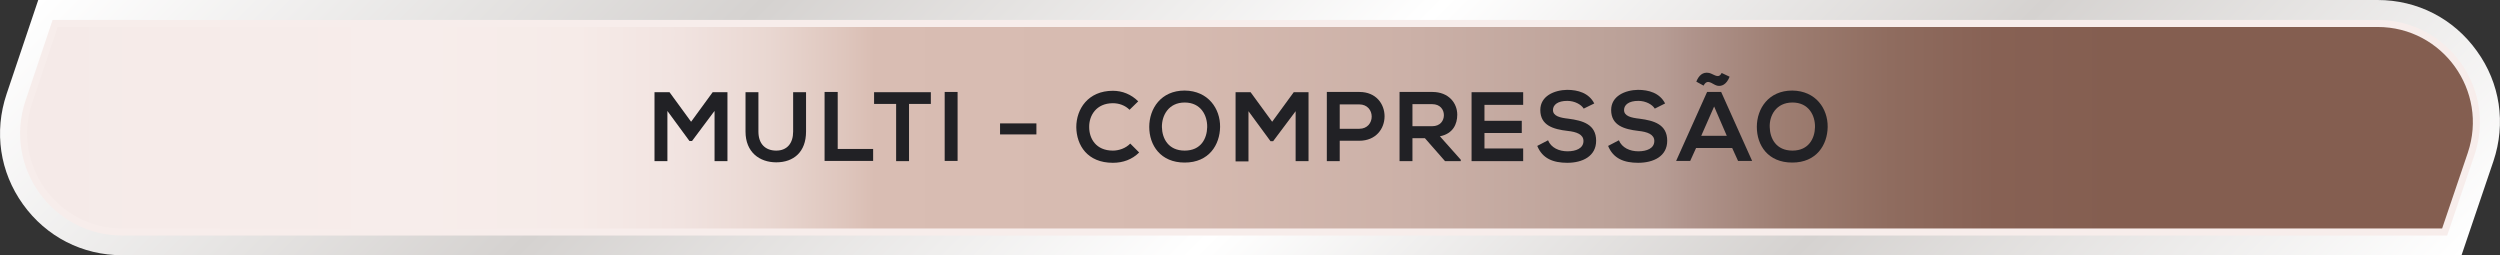
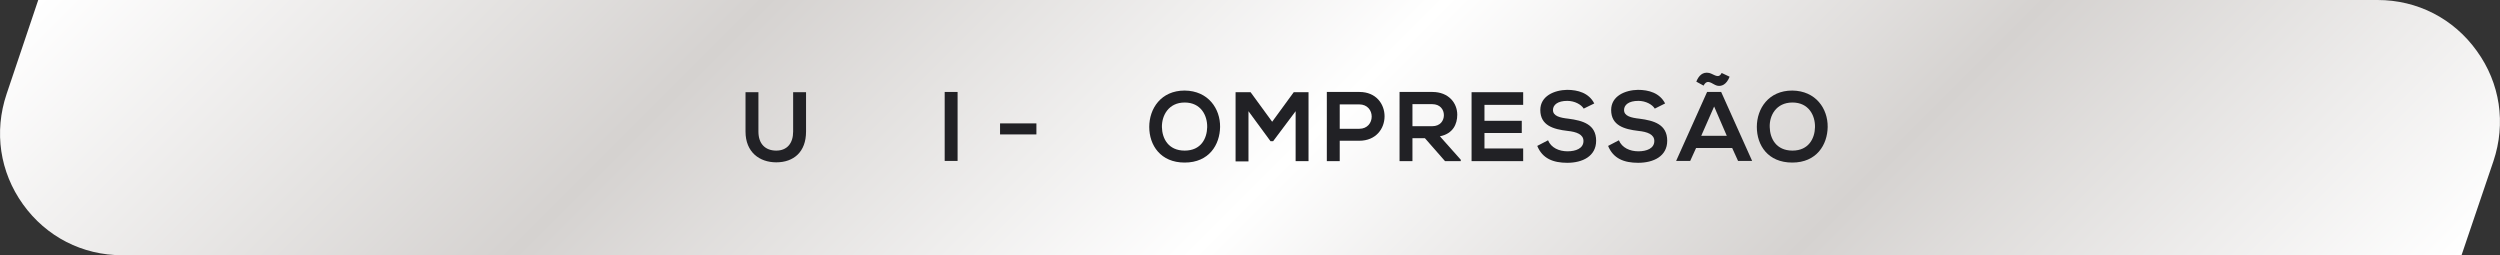
<svg xmlns="http://www.w3.org/2000/svg" xml:space="preserve" style="enable-background:new 0 0 1065.7 108.9;" viewBox="0 0 1065.7 108.9" y="0px" x="0px" id="Layer_1" version="1.1">
  <rect x="0" y="0" width="1065.7" height="108.9" fill="#333333" stroke="none" />
  <style type="text/css">
	.st0{fill:url(#SVGID_1_);}
	.st1{fill:url(#SVGID_00000008832287389302223280000009847928778869021353_);stroke:#F7EDEB;stroke-width:3;stroke-miterlimit:10;}
	.st2{fill:#212125;}
</style>
  <g>
    <g>
      <g>
        <linearGradient y2="339.915" x2="818.308" y1="-231.025" x1="247.368" gradientUnits="userSpaceOnUse" id="SVGID_1_">
          <stop style="stop-color:#FFFFFF" offset="0" />
          <stop style="stop-color:#D5D2D0" offset="0.272" />
          <stop style="stop-color:#FFFFFF" offset="0.526" />
          <stop style="stop-color:#D5D2D0" offset="0.75" />
          <stop style="stop-color:#FFFFFF" offset="1" />
        </linearGradient>
        <path d="M1055.8,21.7C1045.9,7.9,1030.5,0,1013.5,0H16.3L2.8,40.1c-5.4,16.1-2.9,33.2,7,47     c9.9,13.8,25.3,21.7,42.3,21.7h997.2l2.3-6.8l11.3-33.3C1068.3,52.6,1065.8,35.5,1055.8,21.7z" class="st0" />
      </g>
    </g>
  </g>
  <linearGradient y2="54.445" x2="1055.647" y1="54.445" x1="10.029" gradientUnits="userSpaceOnUse" id="SVGID_00000098183606947037640560000017133657222601808571_">
    <stop style="stop-color:#F5EAE8" offset="0" />
    <stop style="stop-color:#F7EDEB" offset="0.16" />
    <stop style="stop-color:#F6EBE8" offset="0.226" />
    <stop style="stop-color:#F1E3E0" offset="0.268" />
    <stop style="stop-color:#E9D7D1" offset="0.304" />
    <stop style="stop-color:#DEC5BC" offset="0.336" />
    <stop style="stop-color:#D9BDB3" offset="0.347" />
    <stop style="stop-color:#D6BAB0" offset="0.469" />
    <stop style="stop-color:#CCB1A8" offset="0.563" />
    <stop style="stop-color:#BCA299" offset="0.647" />
    <stop style="stop-color:#B79D95" offset="0.667" />
    <stop style="stop-color:#B0948C" offset="0.679" />
    <stop style="stop-color:#9D7D71" offset="0.719" />
    <stop style="stop-color:#8F6C5F" offset="0.761" />
    <stop style="stop-color:#876154" offset="0.804" />
    <stop style="stop-color:#845E50" offset="0.851" />
  </linearGradient>
-   <path d="M1013.5,10h-990L12.3,43.4C3.1,70.6,23.4,98.9,52.1,98.9h990l11.3-33.3C1062.6,38.3,1042.3,10,1013.5,10z" style="fill:url(#SVGID_00000098183606947037640560000017133657222601808571_);stroke:#F7EDEB;stroke-width:3;stroke-miterlimit:10;" />
  <g>
    <g>
-       <path d="M304.5,47.4L295,60.1h-1.1l-9.4-12.8v21.4H279V39.3h6.4l9.2,12.6l9.2-12.6h6.3v29.4h-5.5V47.4z" class="st2" />
      <path d="M343.6,39.3v16.8c0,8.7-5.3,13.1-12.7,13.1c-7.1,0-13.1-4.3-13.1-13.1V39.3h5.5v16.8c0,5.3,3,8.1,7.6,8.1    c4.6,0,7.2-3.1,7.2-8.1V39.3H343.6z" class="st2" />
-       <path d="M357.1,39.2v24.3h15.1v5.1h-20.7V39.2H357.1z" class="st2" />
-       <path d="M381.9,44.3h-9.3v-5c8.5,0,15.7,0,24.2,0v5h-9.3v24.4h-5.5V44.3z" class="st2" />
      <path d="M402.7,68.7V39.2h5.5v29.4H402.7z" class="st2" />
      <path d="M426.3,52.6h15.5v4.7h-15.5V52.6z" class="st2" />
-       <path d="M485.6,65c-3,3-6.9,4.4-11.2,4.4c-10.9,0-15.5-7.5-15.6-15.2c0-7.7,5-15.5,15.6-15.5c4,0,7.8,1.5,10.8,4.5    l-3.7,3.6c-1.9-1.9-4.5-2.8-7.1-2.8c-7.1,0-10.2,5.3-10.1,10.2c0,4.9,2.9,10,10.1,10c2.6,0,5.5-1,7.4-3L485.6,65z" class="st2" />
      <path d="M520.1,54.1c-0.1,7.6-4.7,15.2-15.1,15.2c-10.3,0-15.1-7.4-15.1-15.2s5-15.5,15.1-15.5    C515.1,38.7,520.2,46.4,520.1,54.1z M495.3,54.2c0.1,4.8,2.7,10,9.7,10s9.5-5.2,9.6-10c0.1-5-2.7-10.5-9.6-10.5    S495.2,49.3,495.3,54.2z" class="st2" />
      <path d="M552.3,47.4l-9.6,12.8h-1.1l-9.4-12.8v21.4h-5.5V39.3h6.4l9.2,12.6l9.2-12.6h6.3v29.4h-5.5V47.4z" class="st2" />
      <path d="M579.4,60h-8.3v8.7h-5.5V39.2c4.6,0,9.2,0,13.9,0C593.8,39.2,593.8,60,579.4,60z M571.1,54.9h8.3    c7.1,0,7.1-10.4,0-10.4h-8.3V54.9z" class="st2" />
      <path d="M622.6,68.7H616l-8.6-9.8h-5.3v9.8h-5.5V39.2c4.7,0,9.3,0,14,0c6.9,0,10.6,4.7,10.6,9.7c0,4-1.8,8.1-7.4,9.2    l8.9,10V68.7z M602.1,44.4v9.4h8.4c3.5,0,5-2.4,5-4.7c0-2.4-1.6-4.7-5-4.7H602.1z" class="st2" />
      <path d="M649.3,68.7h-22c0-9.8,0-19.6,0-29.4h22v5.4h-16.5v6.8h15.9v5.2h-15.9v6.6h16.5V68.7z" class="st2" />
      <path d="M675.1,46.3c-1-1.7-3.8-3.3-7-3.3c-4.1,0-6.1,1.7-6.1,3.9c0,2.6,3,3.3,6.6,3.7c6.1,0.8,11.8,2.4,11.8,9.4    c0,6.6-5.8,9.4-12.3,9.4c-6,0-10.6-1.8-12.8-7.2l4.6-2.4c1.3,3.2,4.7,4.7,8.3,4.7c3.5,0,6.8-1.2,6.8-4.4c0-2.8-2.9-3.9-6.8-4.3    c-6-0.7-11.6-2.3-11.6-8.9c0-6,6-8.5,11.4-8.6c4.6,0,9.3,1.3,11.6,5.8L675.1,46.3z" class="st2" />
      <path d="M705.4,46.3c-1-1.7-3.8-3.3-7-3.3c-4.1,0-6.1,1.7-6.1,3.9c0,2.6,3,3.3,6.6,3.7c6.1,0.8,11.8,2.4,11.8,9.4    c0,6.6-5.8,9.4-12.4,9.4c-6,0-10.6-1.8-12.8-7.2l4.6-2.4c1.3,3.2,4.7,4.7,8.3,4.7c3.5,0,6.8-1.2,6.8-4.4c0-2.8-2.9-3.9-6.8-4.3    c-6-0.7-11.6-2.3-11.6-8.9c0-6,6-8.5,11.4-8.6c4.6,0,9.3,1.3,11.6,5.8L705.4,46.3z" class="st2" />
      <path d="M738.4,63.1H723l-2.5,5.5h-6l13.2-29.4h6l13.2,29.4h-6L738.4,63.1z M723.1,34.8c1-2.5,2.7-4.3,5.5-3.7    c2,0.5,4,2.7,5.3,0l3.4,1.6c-1.3,3.3-3.4,4.3-5.4,3.8c-2.1-0.6-4-3.2-5.7,0L723.1,34.8z M730.7,45.4l-5.5,12.5h10.9L730.7,45.4z" class="st2" />
      <path d="M779.1,54.1c-0.1,7.6-4.7,15.2-15.1,15.2s-15.1-7.4-15.1-15.2s5-15.5,15.1-15.5    C774.1,38.7,779.2,46.4,779.1,54.1z M754.4,54.2c0.1,4.8,2.7,10,9.7,10c6.9,0,9.5-5.2,9.6-10c0.1-5-2.7-10.5-9.6-10.5    C757.1,43.7,754.2,49.3,754.4,54.2z" class="st2" />
    </g>
  </g>
</svg>